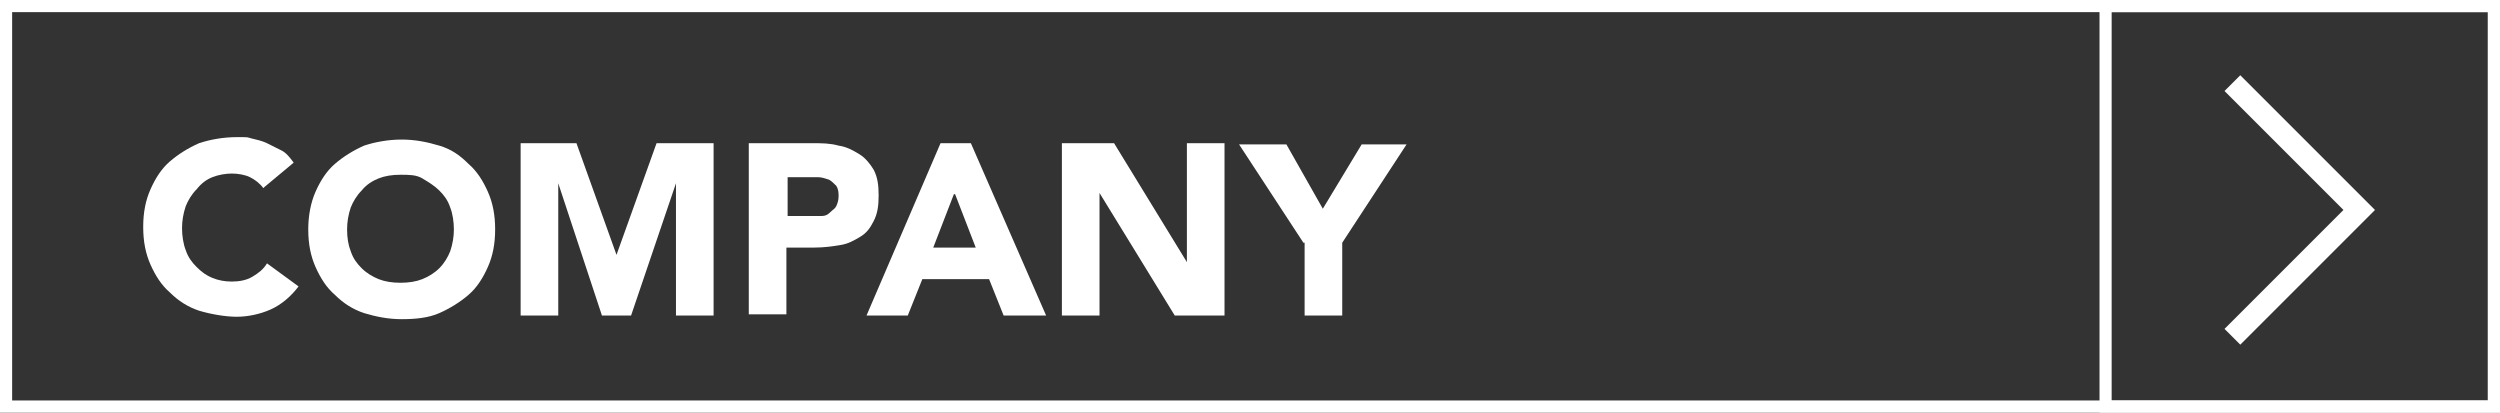
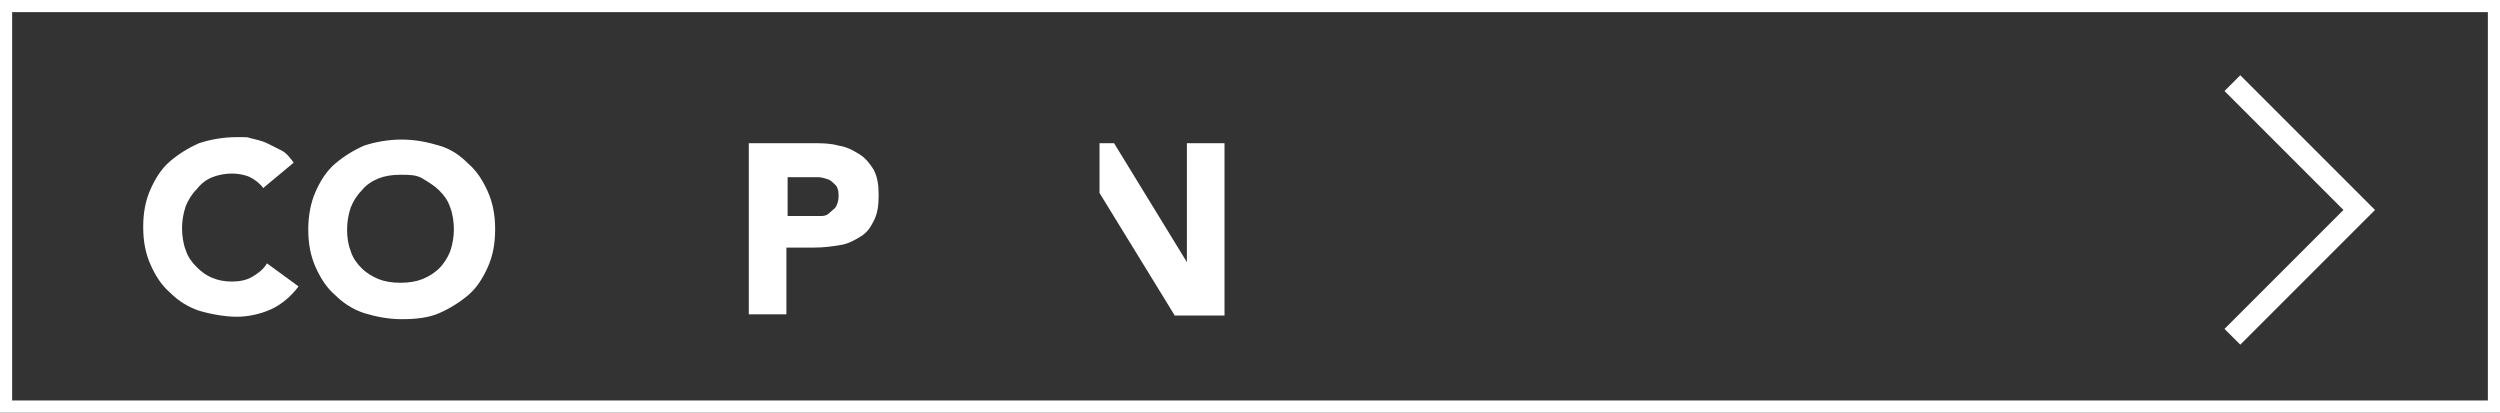
<svg xmlns="http://www.w3.org/2000/svg" id="Layer_1" version="1.1" viewBox="0 0 206 34">
  <rect x="0" y="0" width="206" height="34" fill="#333333" stroke="none" />
  <defs>
    <style>
      .st0 {
        isolation: isolate;
      }

      .st1 {
        fill: #fff;
      }
    </style>
  </defs>
  <g id="CTA_Operations">
    <g id="COMPANY" class="st0">
      <g class="st0">
        <path class="st1" d="M21.7,15.5c-.3-.4-.7-.7-1.1-.9s-1-.3-1.5-.3-1.1.1-1.6.3-.9.5-1.3,1c-.4.4-.7.9-.9,1.4-.2.6-.3,1.2-.3,1.8s.1,1.3.3,1.8c.2.6.5,1,.9,1.4.4.4.8.7,1.3.9.5.2,1,.3,1.6.3s1.2-.1,1.7-.4c.5-.3.9-.6,1.2-1.1l2.6,1.9c-.6.8-1.4,1.5-2.3,1.9-.9.4-1.9.6-2.8.6s-2.1-.2-3.1-.5c-.9-.3-1.7-.8-2.4-1.5-.7-.6-1.2-1.4-1.6-2.3s-.6-1.9-.6-3.1.2-2.2.6-3.1.9-1.7,1.6-2.3c.7-.6,1.5-1.1,2.4-1.5.9-.3,2-.5,3.1-.5s.8,0,1.2.1.9.2,1.3.4c.4.2.8.4,1.2.6s.7.6,1,1l-2.4,2Z" />
        <path class="st1" d="M25.4,18.9c0-1.1.2-2.2.6-3.1s.9-1.7,1.6-2.3c.7-.6,1.5-1.1,2.4-1.5.9-.3,2-.5,3.1-.5s2.1.2,3.1.5,1.7.8,2.4,1.5c.7.6,1.2,1.4,1.6,2.3.4.9.6,1.9.6,3.1s-.2,2.2-.6,3.1c-.4.9-.9,1.7-1.6,2.3-.7.6-1.5,1.1-2.4,1.5s-2,.5-3.1.5-2.1-.2-3.1-.5c-.9-.3-1.7-.8-2.4-1.5-.7-.6-1.2-1.4-1.6-2.3s-.6-1.9-.6-3.1ZM28.6,18.9c0,.7.1,1.3.3,1.8.2.6.5,1,.9,1.4.4.4.9.7,1.4.9.5.2,1.1.3,1.8.3s1.3-.1,1.8-.3c.5-.2,1-.5,1.4-.9.4-.4.7-.9.9-1.4.2-.6.3-1.2.3-1.8s-.1-1.3-.3-1.8c-.2-.6-.5-1-.9-1.4-.4-.4-.9-.7-1.4-1s-1.1-.3-1.8-.3-1.3.1-1.8.3c-.5.2-1,.5-1.4,1-.4.4-.7.9-.9,1.4-.2.6-.3,1.2-.3,1.8Z" />
-         <path class="st1" d="M42.8,11.8h4.7l3.3,9.2h0l3.3-9.2h4.7v14.2h-3.1v-10.9h0l-3.7,10.9h-2.4l-3.6-10.9h0v10.9h-3.1v-14.2Z" />
        <path class="st1" d="M61.7,11.8h5.3c.7,0,1.4,0,2.1.2.7.1,1.2.4,1.7.7.5.3.9.8,1.2,1.3.3.6.4,1.2.4,2.1s-.1,1.5-.4,2.1c-.3.6-.6,1-1.1,1.3-.5.3-1,.6-1.7.7-.6.1-1.3.2-2.1.2h-2.3v5.5h-3.1v-14.2ZM64.8,17.8h2.1c.3,0,.5,0,.8,0,.3,0,.5-.1.7-.3s.4-.3.5-.5c.1-.2.2-.5.2-.8s0-.6-.2-.9c-.2-.2-.4-.4-.6-.5-.3-.1-.6-.2-.9-.2-.3,0-.6,0-.9,0h-1.6v3.4Z" />
-         <path class="st1" d="M77.4,11.8h2.6l6.2,14.2h-3.5l-1.2-3h-5.5l-1.2,3h-3.4l6.1-14.2ZM78.6,16l-1.7,4.4h3.5l-1.7-4.4Z" />
-         <path class="st1" d="M87.6,11.8h4.2l6,9.8h0v-9.8h3.1v14.2h-4.1l-6.2-10.1h0v10.1h-3.1v-14.2Z" />
-         <path class="st1" d="M107.4,20l-5.3-8.1h3.9l3,5.3,3.2-5.3h3.7l-5.3,8.1v6h-3.1v-6Z" />
+         <path class="st1" d="M87.6,11.8h4.2l6,9.8h0v-9.8h3.1v14.2h-4.1l-6.2-10.1h0v10.1v-14.2Z" />
      </g>
    </g>
    <path id="Rectangle_2090" class="st1" d="M1,1v32h204V1H1M0,0h206v34H0V0Z" />
-     <path id="Rectangle_2091" class="st1" d="M174,1v32h31V1h-31M173,0h33v34h-33V0Z" />
    <path id="Path_81002" class="st1" d="M184.6,6.2l-1.3,1.3,9.8,9.8-9.8,9.8,1.3,1.3,11.1-11.1-11.1-11.1Z" />
  </g>
</svg>